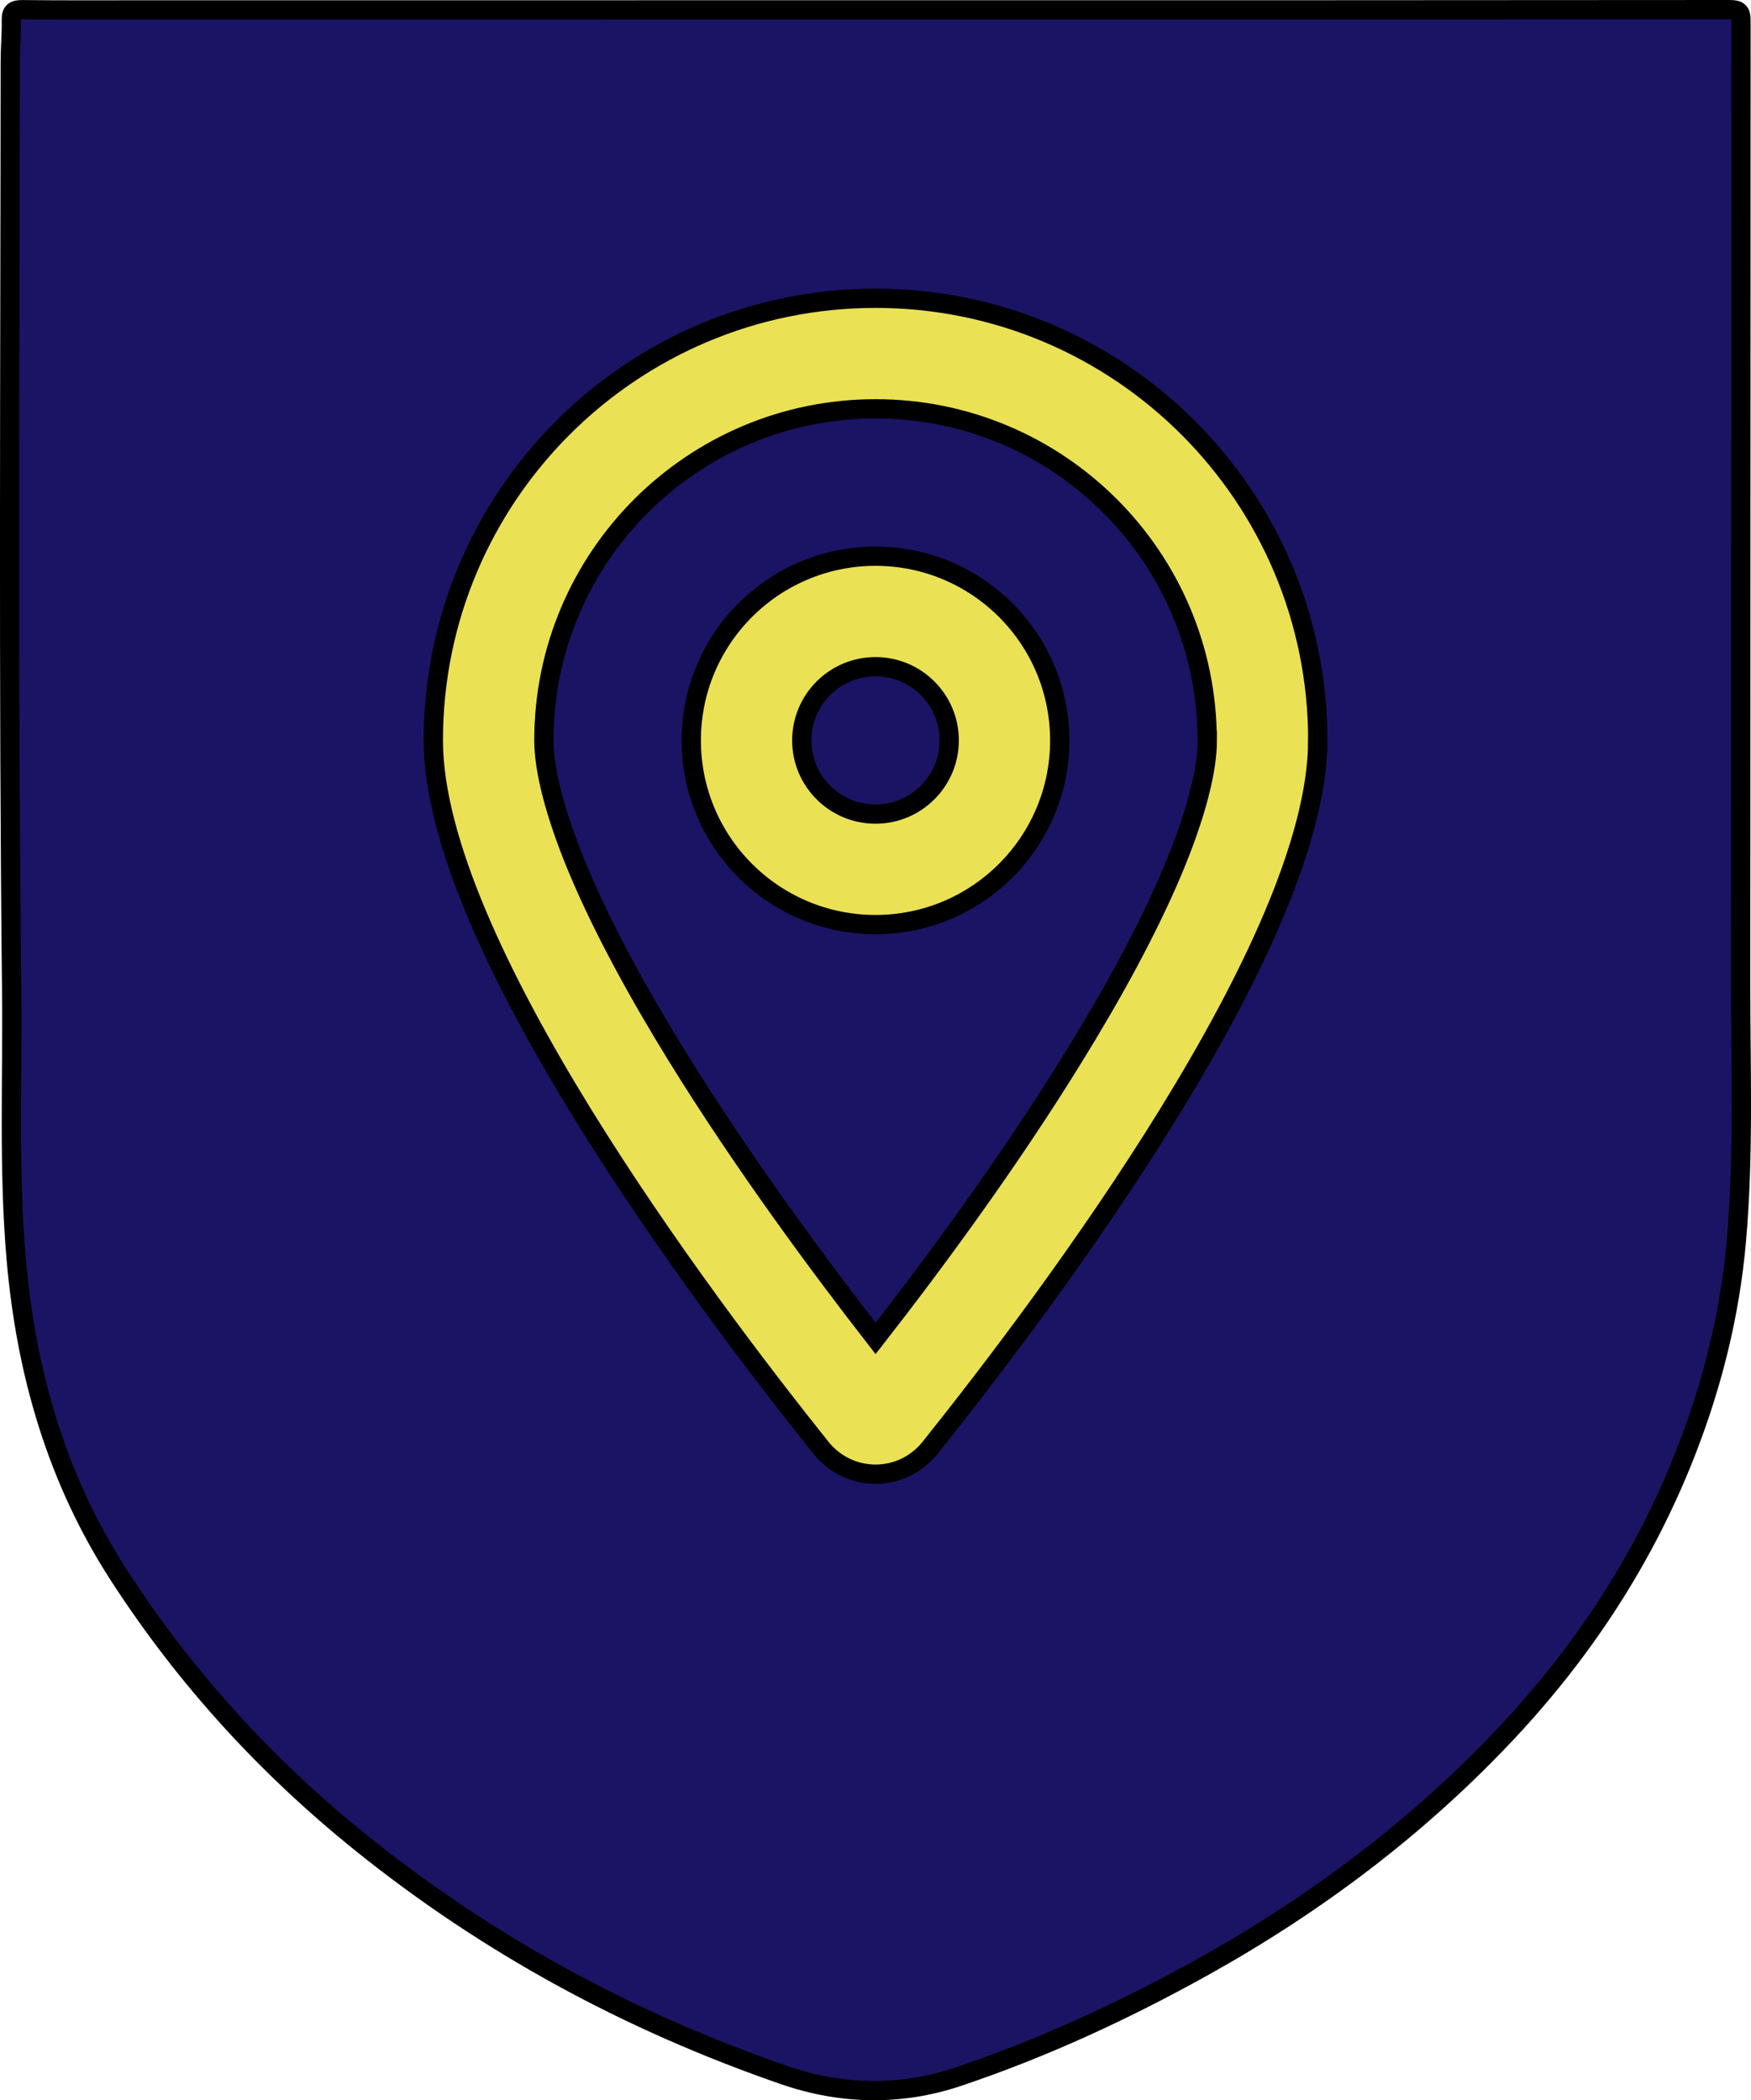
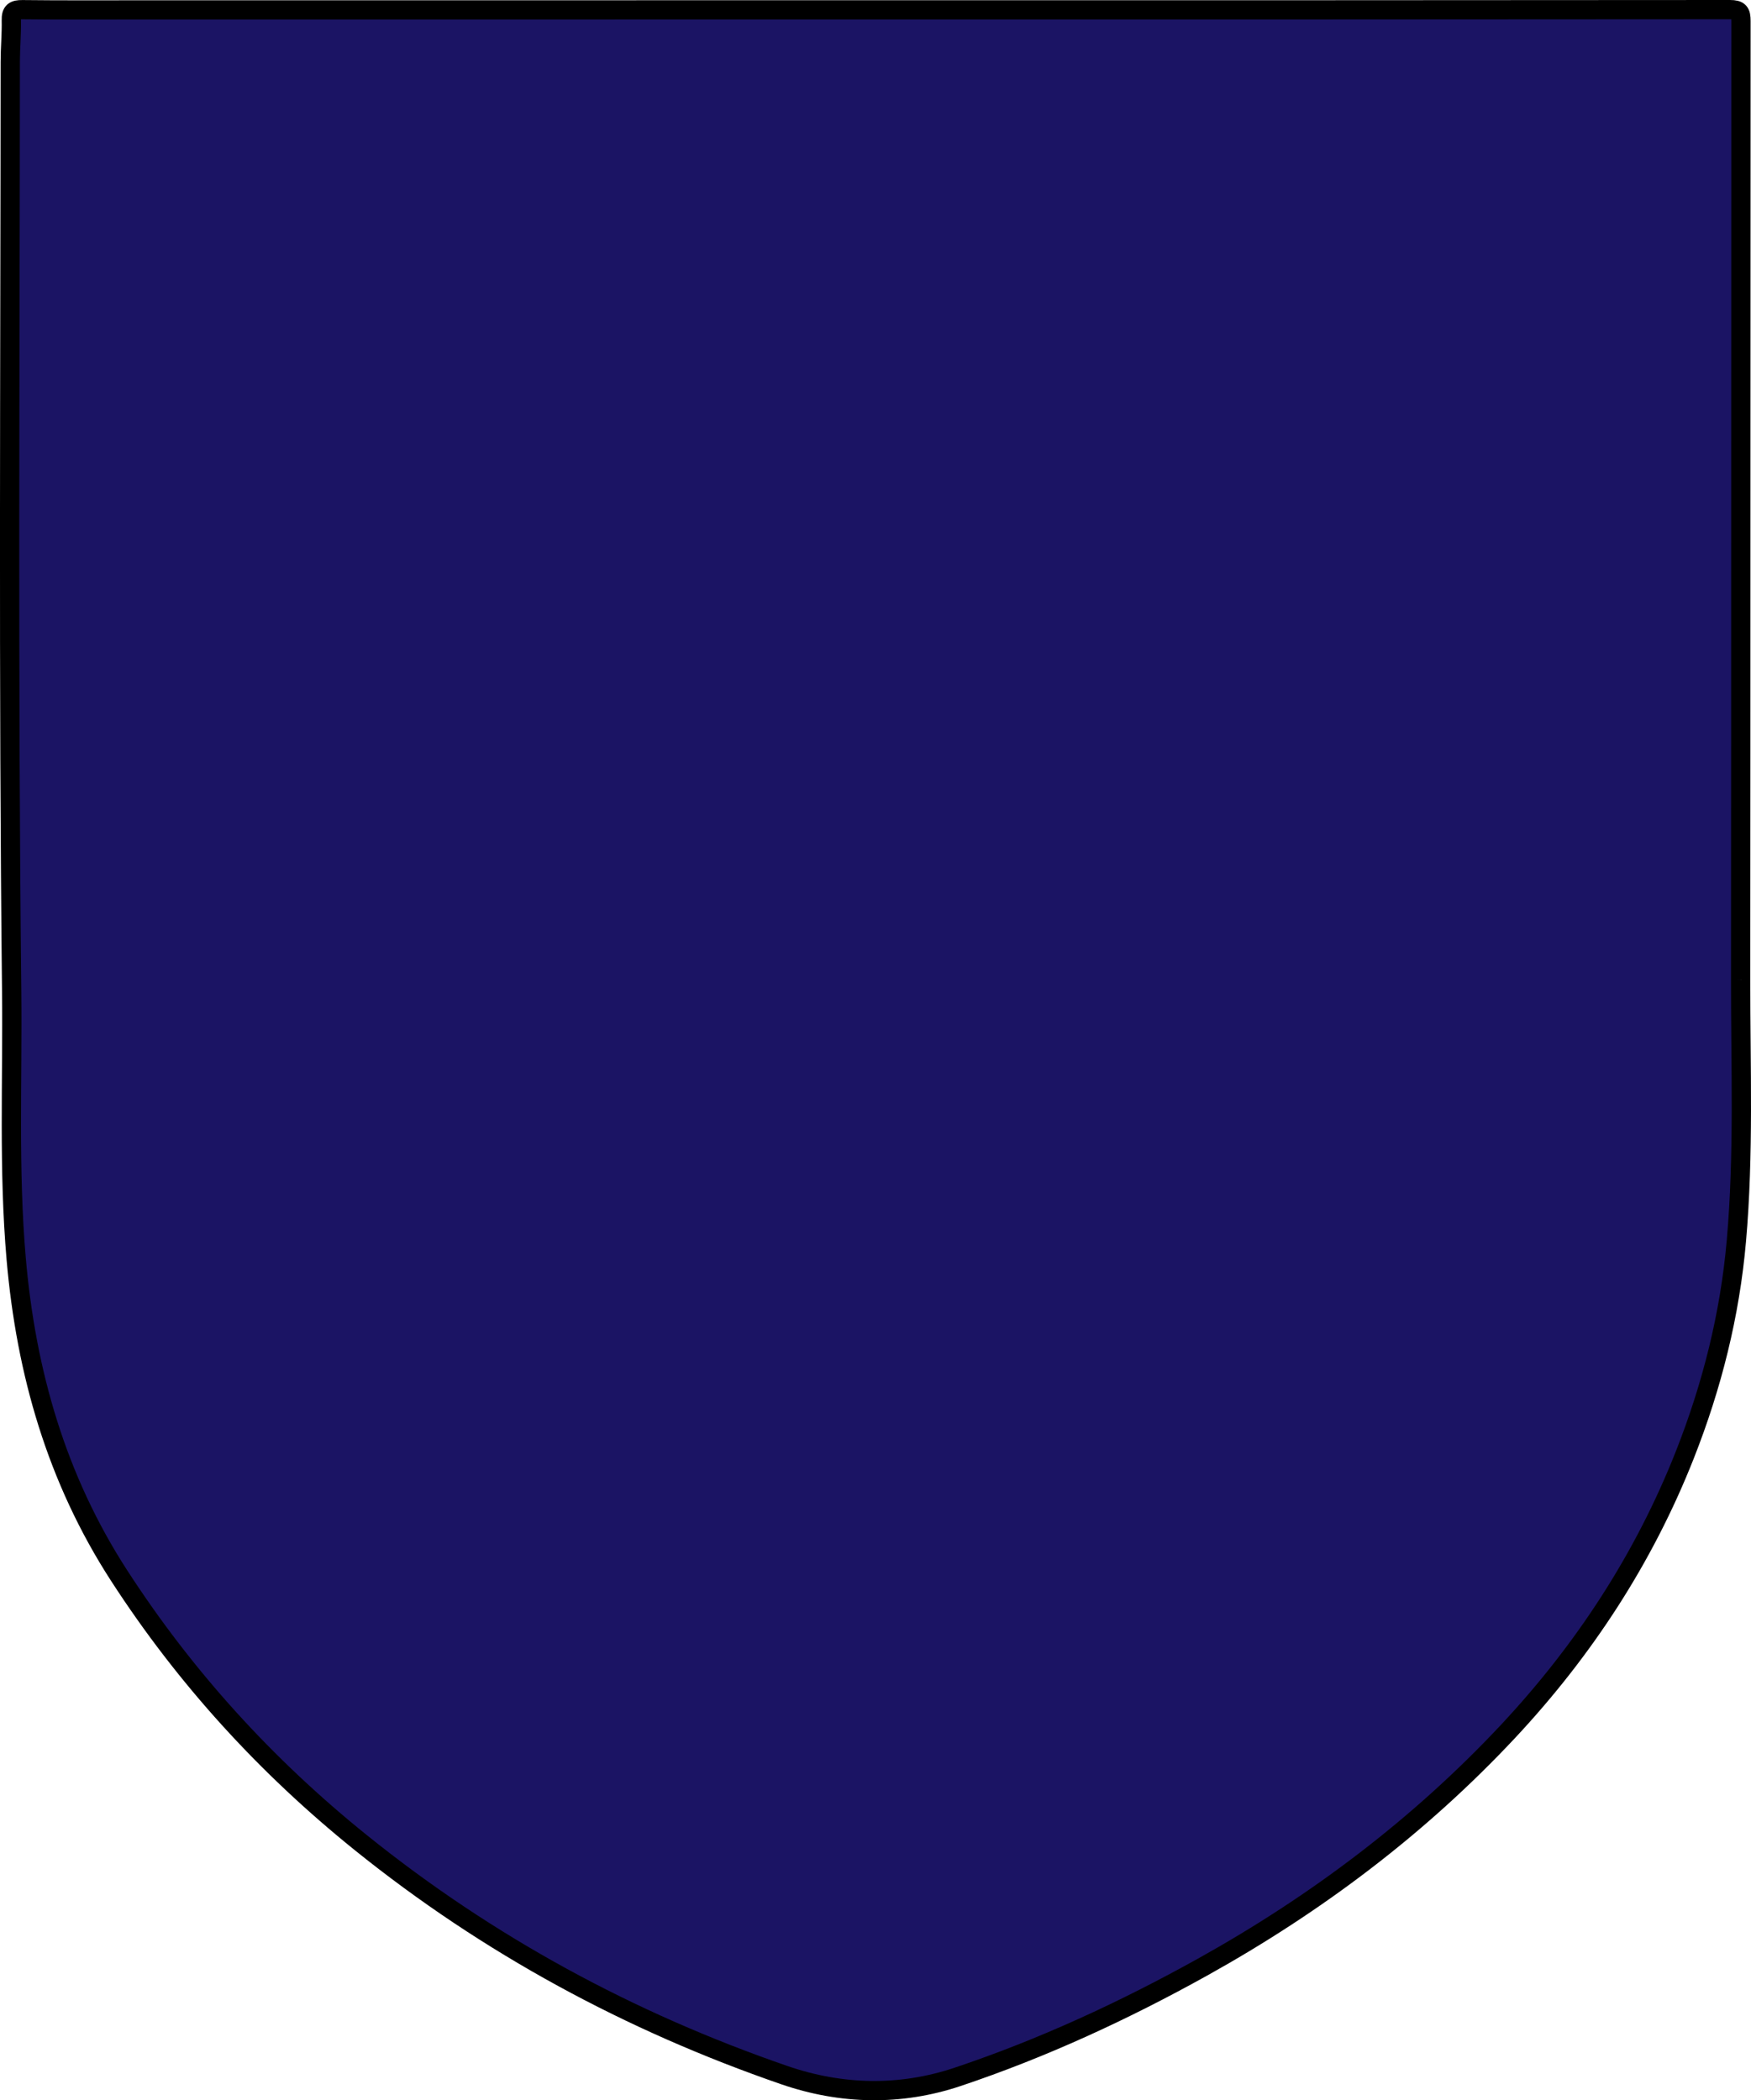
<svg xmlns="http://www.w3.org/2000/svg" viewBox="0 0 363.24 435.79">
  <g stroke="#000" stroke-miterlimit="10" stroke-width="4">
-     <path d="M361.09 203.39c.06-66.34.02-132.69.07-199.03 0-1.81-.36-2.36-2.28-2.36-58.95.06-117.91.05-176.87.05h0c-51.14.01-102.27.01-153.41.01-7.98 0-15.97.04-23.96-.05-1.68-.02-2.34.4-2.29 2.19.06 2.87-.22 5.75-.22 8.63-.03 64.29-.42 128.58.29 192.87.2 18.5-.67 37.01.94 55.52 2.05 23.61 8.4 45.69 21.36 65.72 13.71 21.19 30.5 39.59 50.14 55.41 26.41 21.28 55.83 37.18 87.84 48.23 11.82 4.08 24.05 4.35 35.93.37 17.67-5.92 34.54-13.72 50.85-22.79 23.63-13.15 44.98-29.24 63.44-48.99 15.69-16.81 28.1-35.79 36.58-57.26 5.66-14.34 9.37-29.12 10.71-44.46 1.58-18 .87-36.04.88-54.06z" fill="#1b1464" />
-     <path d="M250.43 153.63c0-37.99-30.82-68.8-68.8-68.8s-68.8 30.82-68.8 68.8c0 5.92 2.15 15.1 7.31 27.33 5.02 11.85 12.14 24.94 20.31 38.18 13.62 22.07 29.38 43.38 41.19 58.58 11.85-15.19 27.62-36.5 41.19-58.58 8.17-13.24 15.29-26.33 20.31-38.18 5.16-12.23 7.31-21.41 7.31-27.33zm22.93 0c0 41.76-55.9 116.11-80.41 146.78-5.88 7.31-16.77 7.31-22.65 0-24.51-30.67-80.41-105.02-80.41-146.78 0-50.65 41.09-91.74 91.74-91.74s91.74 41.09 91.74 91.74zm-76.45 0c0-8.44-6.85-15.29-15.29-15.29s-15.29 6.85-15.29 15.29 6.85 15.29 15.29 15.29 15.29-6.85 15.29-15.29zm-53.51 0c0-21.11 17.11-38.22 38.22-38.22s38.22 17.11 38.22 38.22-17.11 38.22-38.22 38.22-38.22-17.11-38.22-38.22z" fill="#eae155" />
+     <path d="M361.09 203.39c.06-66.34.02-132.69.07-199.03 0-1.81-.36-2.36-2.28-2.36-58.95.06-117.91.05-176.87.05h0c-51.14.01-102.27.01-153.41.01-7.98 0-15.97.04-23.96-.05-1.68-.02-2.34.4-2.29 2.19.06 2.87-.22 5.75-.22 8.63-.03 64.29-.42 128.58.29 192.87.2 18.5-.67 37.01.94 55.52 2.05 23.61 8.4 45.69 21.36 65.72 13.71 21.19 30.5 39.59 50.14 55.41 26.41 21.28 55.83 37.18 87.84 48.23 11.82 4.08 24.05 4.35 35.93.37 17.67-5.92 34.54-13.72 50.85-22.79 23.63-13.15 44.98-29.24 63.44-48.99 15.69-16.81 28.1-35.79 36.58-57.26 5.66-14.34 9.37-29.12 10.71-44.46 1.58-18 .87-36.04.88-54.06" fill="#1b1464" />
  </g>
</svg>